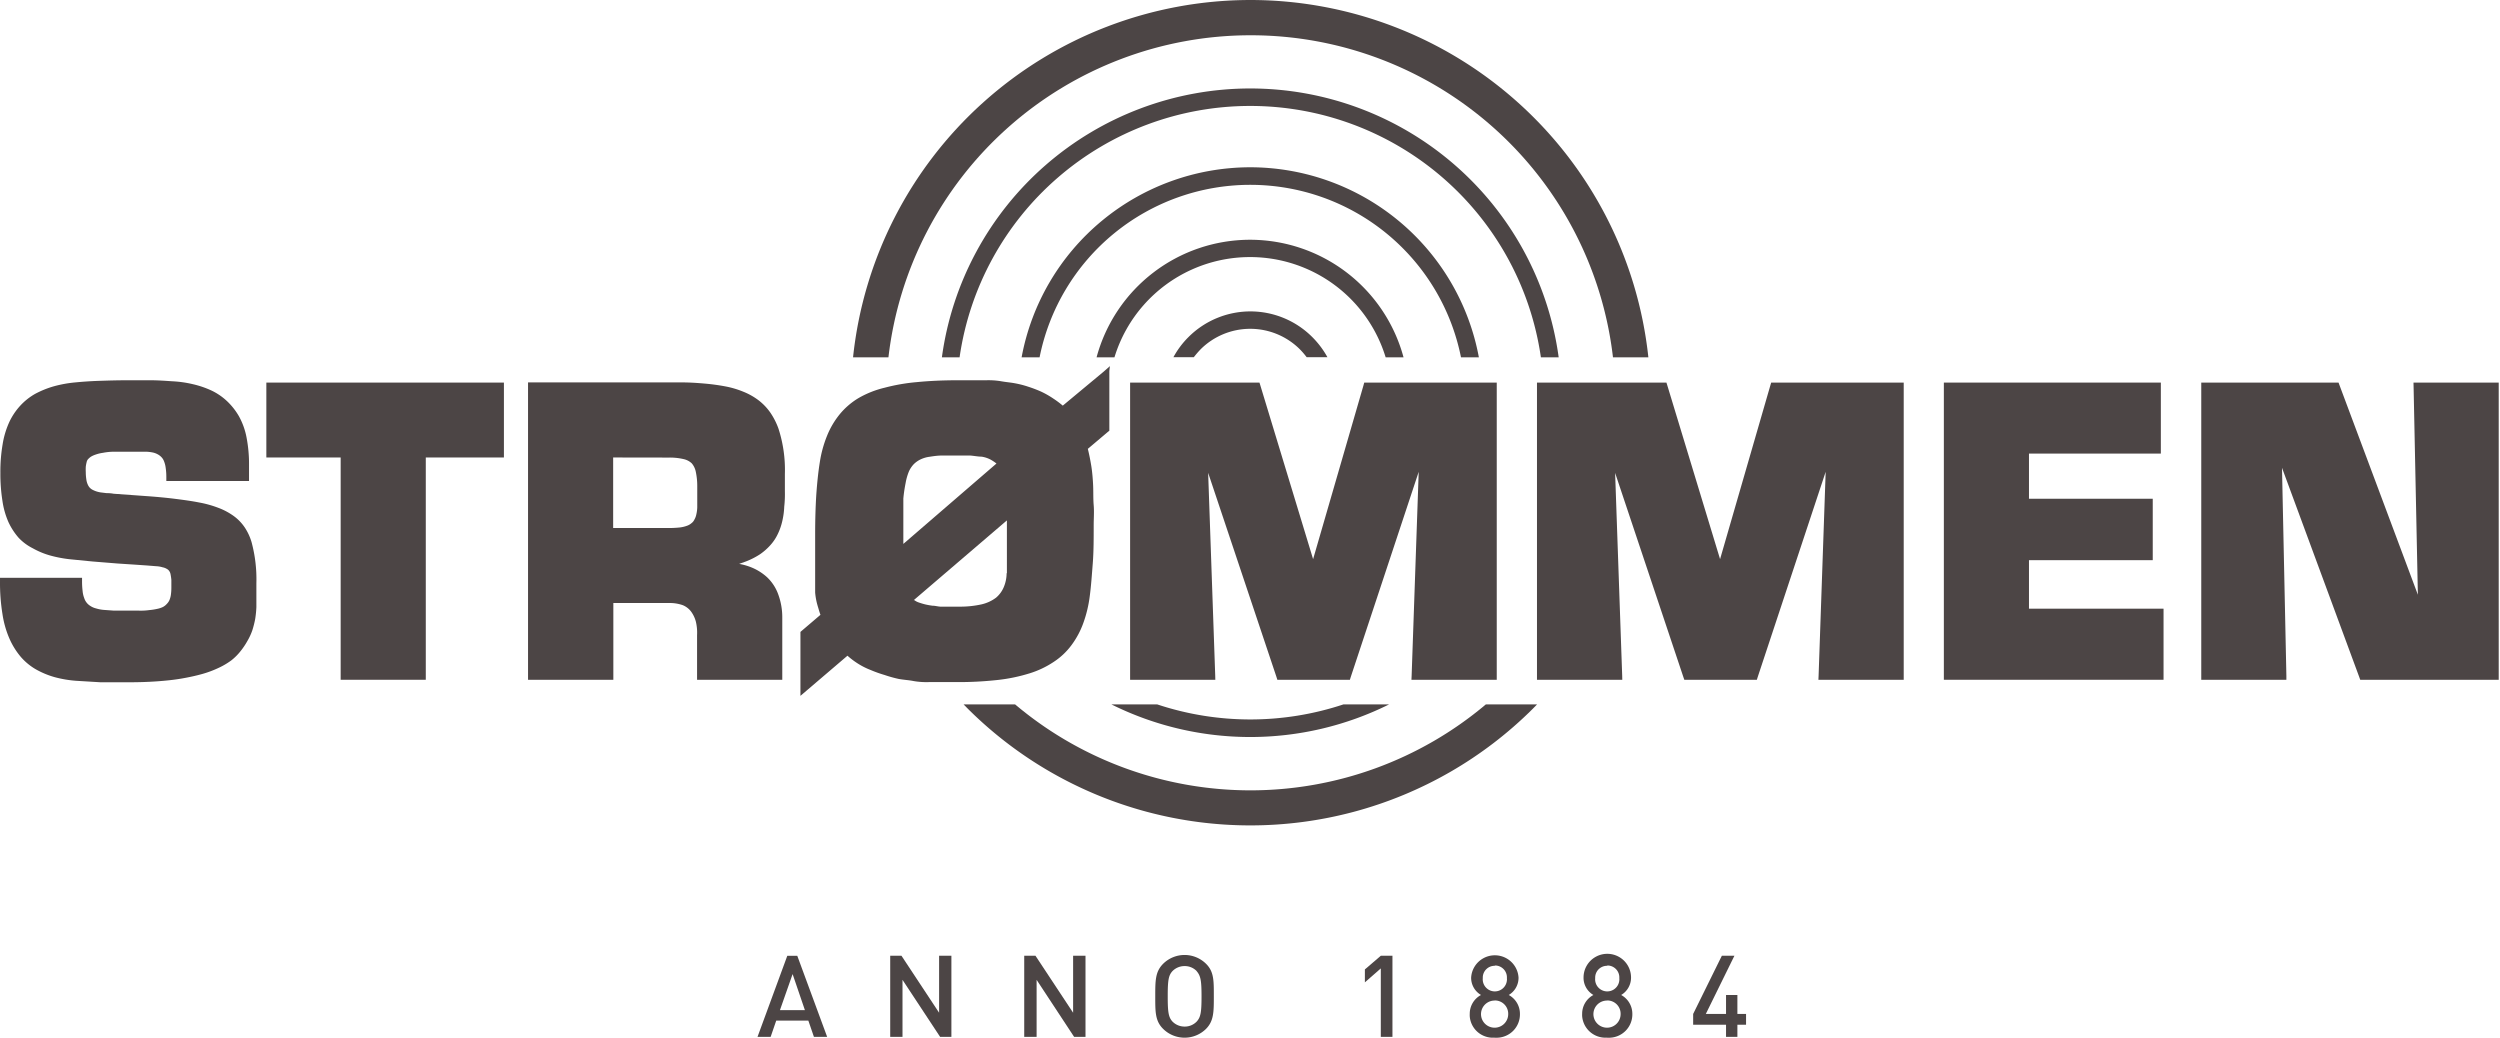
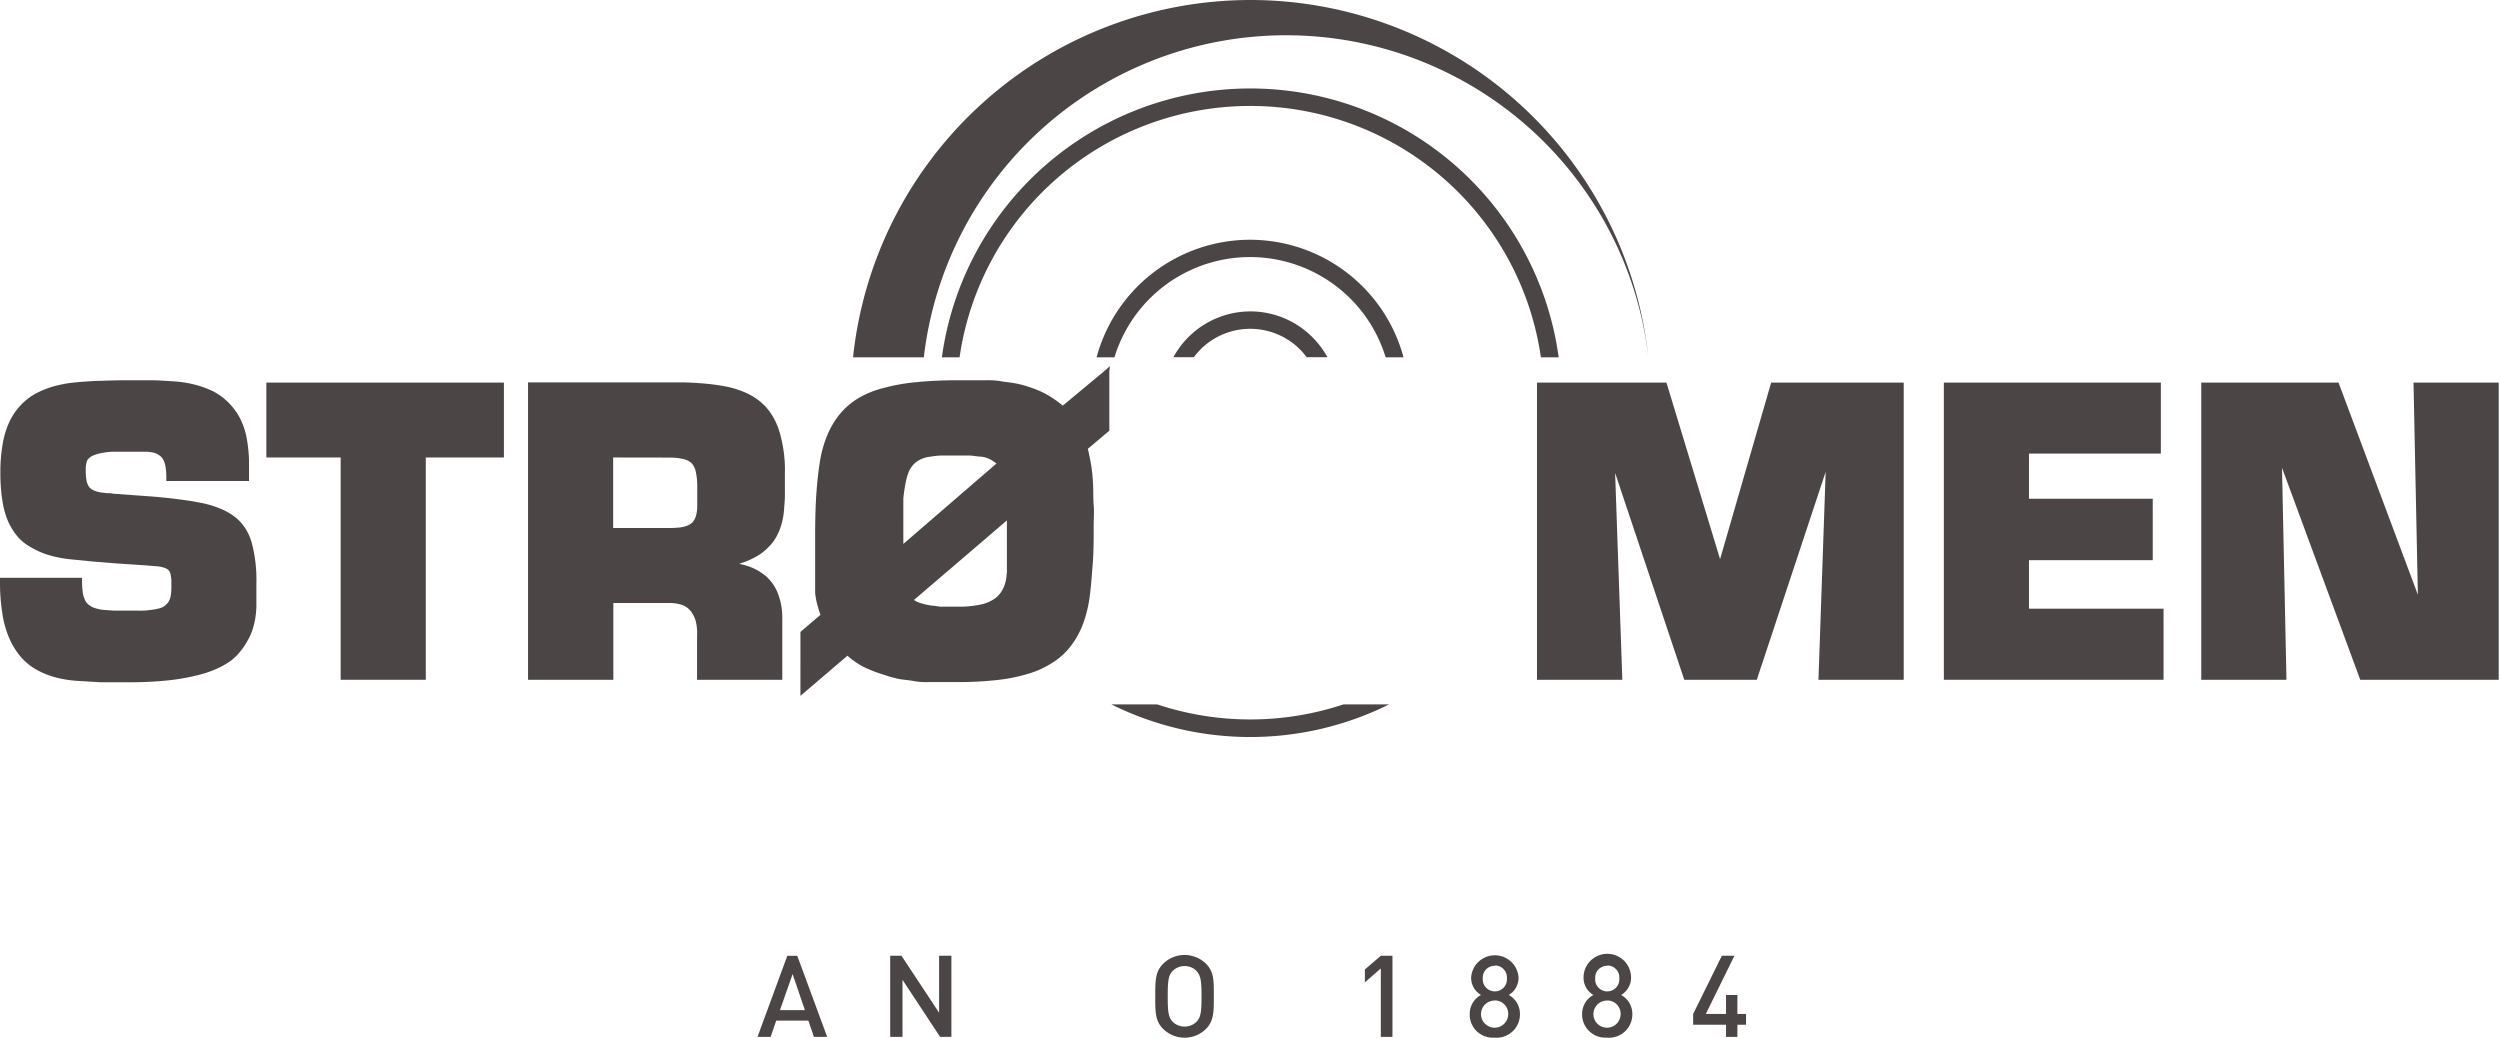
<svg xmlns="http://www.w3.org/2000/svg" xmlns:ns1="http://sodipodi.sourceforge.net/DTD/sodipodi-0.dtd" xmlns:ns2="http://www.inkscape.org/namespaces/inkscape" id="Layer_1" data-name="Layer 1" viewBox="0 0 251 104.165" version="1.1" ns1:docname="strommen_LogotipasSvetaineiKairiamKampui.svg" width="251" height="104.165" ns2:version="0.92.4 (5da689c313, 2019-01-14)">
  <ns1:namedview pagecolor="#ffffff" bordercolor="#666666" borderopacity="1" objecttolerance="10" gridtolerance="10" guidetolerance="10" ns2:pageopacity="0" ns2:pageshadow="2" ns2:window-width="1920" ns2:window-height="1016" id="namedview56" showgrid="false" ns2:zoom="1.2932802" ns2:cx="134.15559" ns2:cy="55.839999" ns2:window-x="0" ns2:window-y="27" ns2:window-maximized="1" ns2:current-layer="Layer_1" ns2:showpageshadow="0" ns2:pagecheckerboard="0" ns2:deskcolor="#d1d1d1" />
  <defs id="defs4">
    <style id="style2">.cls-1{fill:#26315e;}</style>
  </defs>
  <title id="title6">logoArtboard 1</title>
  <g id="Layer_1-2" data-name="Layer 1-2" transform="matrix(0.935,0,0,0.933,5.5401083e-4,-4.7336329e-8)" style="fill:#4c4545;fill-opacity:1;stroke-width:1.343" ns2:export-filename="StrommenTimberLeftLogo176pxwide.svg" ns2:export-xdpi="96" ns2:export-ydpi="96">
    <path class="cls-1" d="m 87.4,111.58 -0.6,-1.75 h -3.45 l -0.6,1.75 h -1.41 l 3.2,-8.73 h 1.07 l 3.21,8.73 z m -2.29,-6.76 -1.36,3.88 h 2.68 z" id="path8" ns2:connector-curvature="0" style="fill:#4c4545;fill-opacity:1;stroke-width:1.83" />
    <polygon class="cls-1" points="96.8,102.85 100.84,108.98 100.84,102.85 102.16,102.85 102.16,111.58 100.95,111.58 96.91,105.44 96.91,111.58 95.59,111.58 95.59,102.85 " id="polygon10" style="fill:#4c4545;fill-opacity:1;stroke-width:1.83" />
-     <polygon class="cls-1" points="111.19,102.85 115.23,108.98 115.23,102.85 116.56,102.85 116.56,111.58 115.34,111.58 111.31,105.44 111.31,111.58 109.98,111.58 109.98,102.85 " id="polygon12" style="fill:#4c4545;fill-opacity:1;stroke-width:1.83" />
    <path class="cls-1" d="m 129.5,110.72 a 3.27,3.27 0 0 1 -4.6,0 c -0.86,-0.85 -0.85,-1.82 -0.85,-3.51 0,-1.69 0,-2.65 0.85,-3.5 a 3.27,3.27 0 0 1 4.6,0 c 0.86,0.85 0.84,1.82 0.84,3.5 0,1.68 0,2.66 -0.84,3.51 m -1,-6.22 a 1.77,1.77 0 0 0 -1.3,-0.54 1.81,1.81 0 0 0 -1.3,0.54 c -0.43,0.47 -0.51,1 -0.51,2.71 0,1.71 0.08,2.25 0.51,2.72 a 1.81,1.81 0 0 0 1.3,0.54 1.77,1.77 0 0 0 1.3,-0.54 c 0.43,-0.47 0.52,-1 0.52,-2.72 0,-1.72 -0.1,-2.21 -0.53,-2.71 z" id="path14" ns2:connector-curvature="0" style="fill:#4c4545;fill-opacity:1;stroke-width:1.83" />
    <polygon class="cls-1" points="148.27,111.58 148.27,104.21 146.56,105.71 146.56,104.32 148.27,102.85 149.52,102.85 149.52,111.58 " id="polygon16" style="fill:#4c4545;fill-opacity:1;stroke-width:1.83" />
    <path class="cls-1" d="m 160.5,111.66 a 2.49,2.49 0 0 1 -2.68,-2.3 1.93,1.93 0 0 1 0,-0.24 2.29,2.29 0 0 1 1.21,-2.05 2.14,2.14 0 0 1 -1.06,-1.88 2.55,2.55 0 0 1 5.09,0 2.15,2.15 0 0 1 -1.05,1.88 2.31,2.31 0 0 1 1.2,2.05 2.51,2.51 0 0 1 -2.47,2.55 h -0.23 m 0,-4 a 1.46,1.46 0 1 0 1.44,1.48 v 0 a 1.43,1.43 0 0 0 -1.37,-1.49 h -0.07 z m 0,-3.74 a 1.27,1.27 0 0 0 -1.29,1.25 v 0.09 a 1.3,1.3 0 0 0 2.59,0.23 0.89,0.89 0 0 0 0,-0.23 1.28,1.28 0 0 0 -1.19,-1.37 h -0.11 z" id="path18" ns2:connector-curvature="0" style="fill:#4c4545;fill-opacity:1;stroke-width:1.83" />
    <path class="cls-1" d="m 172.57,111.66 a 2.51,2.51 0 0 1 -2.68,-2.32 1.7,1.7 0 0 1 0,-0.22 2.29,2.29 0 0 1 1.21,-2.05 2.14,2.14 0 0 1 -1.06,-1.88 2.55,2.55 0 1 1 5.1,0 2.16,2.16 0 0 1 -1.06,1.88 2.31,2.31 0 0 1 1.2,2.05 2.51,2.51 0 0 1 -2.47,2.55 h -0.23 m 0,-4 a 1.46,1.46 0 1 0 1.44,1.48 v 0 a 1.43,1.43 0 0 0 -1.37,-1.49 h -0.07 z m 0,-3.74 a 1.27,1.27 0 0 0 -1.29,1.25 v 0.09 a 1.3,1.3 0 0 0 2.59,0.23 0.89,0.89 0 0 0 0,-0.23 1.28,1.28 0 0 0 -1.19,-1.37 h -0.11 z" id="path20" ns2:connector-curvature="0" style="fill:#4c4545;fill-opacity:1;stroke-width:1.83" />
    <polygon class="cls-1" points="181.81,109.11 184.89,102.85 186.24,102.85 183.17,109.11 185.34,109.11 185.34,107.07 186.56,107.07 186.56,109.11 187.49,109.11 187.49,110.27 186.56,110.27 186.56,111.58 185.34,111.58 185.34,110.27 181.81,110.27 " id="polygon22" style="fill:#4c4545;fill-opacity:1;stroke-width:1.83" />
    <polygon class="cls-1" points="236.37,41.17 236.78,41.17 250.82,41.17 251.11,41.17 251.21,41.44 259.63,64 259.17,41.59 259.16,41.17 259.58,41.17 267.89,41.17 268.31,41.17 268.31,41.59 268.31,72.73 268.31,73.15 267.89,73.15 253.73,73.15 253.44,73.15 253.34,72.87 245.04,50.34 245.51,72.72 245.51,73.15 245.09,73.15 236.78,73.15 236.37,73.15 236.37,72.73 236.37,41.59 " id="polygon24" style="fill:#4c4545;fill-opacity:1;stroke-width:1.83" />
    <polygon class="cls-1" points="231.16,60.28 230.74,60.28 217.87,60.28 217.87,65.5 231.9,65.5 232.32,65.5 232.32,65.92 232.32,72.73 232.32,73.15 231.9,73.15 209.15,73.15 208.73,73.15 208.73,72.73 208.73,41.59 208.73,41.17 209.15,41.17 231.61,41.17 232.03,41.17 232.03,41.59 232.03,48.4 232.03,48.81 231.61,48.81 217.87,48.81 217.87,53.67 230.74,53.67 231.16,53.67 231.16,54.09 231.16,59.86 " id="polygon26" style="fill:#4c4545;fill-opacity:1;stroke-width:1.83" />
    <polygon class="cls-1" points="174.19,72.72 174.2,73.15 173.77,73.15 165.46,73.15 165.04,73.15 165.04,72.73 165.04,41.59 165.04,41.17 165.46,41.17 178.63,41.17 178.94,41.17 179.03,41.46 184.7,60.17 190.1,41.47 190.19,41.17 190.5,41.17 204,41.17 204.42,41.17 204.42,41.59 204.42,72.73 204.42,73.15 204,73.15 195.69,73.15 195.26,73.15 195.28,72.72 196.04,50.77 188.74,72.86 188.65,73.15 188.34,73.15 181.16,73.15 180.86,73.15 180.76,72.86 173.43,50.89 " id="polygon28" style="fill:#4c4545;fill-opacity:1;stroke-width:1.83" />
-     <polygon class="cls-1" points="130.49,72.72 130.5,73.15 130.07,73.15 121.76,73.15 121.35,73.15 121.35,72.73 121.35,41.59 121.35,41.17 121.76,41.17 134.93,41.17 135.24,41.17 135.33,41.46 141,60.17 146.41,41.47 146.49,41.17 146.81,41.17 160.3,41.17 160.72,41.17 160.72,41.59 160.72,72.73 160.72,73.15 160.3,73.15 152,73.15 151.56,73.15 151.58,72.72 152.34,50.77 145.04,72.86 144.95,73.15 144.65,73.15 137.46,73.15 137.16,73.15 137.07,72.86 129.73,50.88 " id="polygon30" style="fill:#4c4545;fill-opacity:1;stroke-width:1.83" />
    <path class="cls-1" d="m 65.84,49.23 v 7.59 h 6 a 11.12,11.12 0 0 0 1.16,-0.06 3.36,3.36 0 0 0 0.76,-0.18 1.49,1.49 0 0 0 0.49,-0.28 1,1 0 0 0 0.31,-0.38 1.8,1.8 0 0 0 0.21,-0.56 3.86,3.86 0 0 0 0.1,-0.75 v -2.22 a 7.54,7.54 0 0 0 -0.16,-1.64 2,2 0 0 0 -0.43,-0.89 1.85,1.85 0 0 0 -0.85,-0.45 v 0 A 6.51,6.51 0 0 0 71.84,49.24 Z M 65.42,73.15 H 56.7 v -32 h 16.45 c 0.91,0 1.76,0.06 2.56,0.13 a 22.23,22.23 0 0 1 2.23,0.31 9.88,9.88 0 0 1 1.92,0.58 7,7 0 0 1 1.6,0.91 6,6 0 0 1 1.25,1.31 7.62,7.62 0 0 1 0.88,1.73 14.45,14.45 0 0 1 0.69,4.88 v 1.87 a 12.25,12.25 0 0 1 -0.07,1.66 8.14,8.14 0 0 1 -0.21,1.55 6.44,6.44 0 0 1 -0.47,1.36 4.89,4.89 0 0 1 -0.78,1.19 6.26,6.26 0 0 1 -1.12,1 8,8 0 0 1 -1.54,0.79 l -0.72,0.26 a 6.63,6.63 0 0 1 1.06,0.28 5.66,5.66 0 0 1 1.93,1.15 4.75,4.75 0 0 1 1.22,1.89 7.11,7.11 0 0 1 0.42,2.46 v 6.69 h -9.15 v -4.8 A 5.13,5.13 0 0 0 74.72,66.89 3.22,3.22 0 0 0 74.2,65.8 2.13,2.13 0 0 0 73.31,65.12 4.23,4.23 0 0 0 71.86,64.89 h -6 v 8.26 z" id="path32" ns2:connector-curvature="0" style="fill:#4c4545;fill-opacity:1;stroke-width:1.83" />
    <polygon class="cls-1" points="53.69,41.17 54.11,41.17 54.11,41.59 54.11,48.81 54.11,49.23 53.69,49.23 45.72,49.23 45.72,72.73 45.72,73.15 45.3,73.15 36.99,73.15 36.58,73.15 36.58,72.73 36.58,49.23 29.02,49.23 28.6,49.23 28.6,48.81 28.6,41.59 28.6,41.17 29.02,41.17 " id="polygon34" style="fill:#4c4545;fill-opacity:1;stroke-width:1.83" />
    <path class="cls-1" d="m 11.44,53.07 a 3.34,3.34 0 0 1 0.75,0.06 v 0 l 3.45,0.25 c 1.15,0.08 2.21,0.18 3.16,0.3 0.95,0.12 1.82,0.24 2.57,0.39 a 11.46,11.46 0 0 1 2.08,0.58 7,7 0 0 1 1.62,0.86 4.93,4.93 0 0 1 1.19,1.22 5.85,5.85 0 0 1 0.75,1.6 15.4,15.4 0 0 1 0.52,4.43 v 2.57 a 11.27,11.27 0 0 1 -0.13,1.29 10.38,10.38 0 0 1 -0.31,1.22 v 0 A 6.42,6.42 0 0 1 26.55,69 v 0 a 7.7,7.7 0 0 1 -0.72,1.07 v 0 a 5.91,5.91 0 0 1 -1,1 7.92,7.92 0 0 1 -1.38,0.81 11.18,11.18 0 0 1 -1.78,0.66 c -0.65,0.18 -1.37,0.34 -2.18,0.48 -0.81,0.14 -1.68,0.23 -2.65,0.3 -0.97,0.07 -2,0.1 -3.17,0.1 -1,0 -1.93,0 -2.86,0 L 8.17,73.26 A 12.21,12.21 0 0 1 5.84,72.86 9,9 0 0 1 3.84,72.02 6.29,6.29 0 0 1 2.21,70.66 8,8 0 0 1 1,68.69 10.47,10.47 0 0 1 0.26,66.05 20.93,20.93 0 0 1 0,62.6 v -0.42 h 8.81 v 0.42 a 8.39,8.39 0 0 0 0.06,1 v 0 a 2.73,2.73 0 0 0 0.17,0.75 1.52,1.52 0 0 0 0.67,0.86 v 0 a 1.89,1.89 0 0 0 0.6,0.26 3.84,3.84 0 0 0 0.82,0.16 l 1.11,0.08 h 2.7 a 6.46,6.46 0 0 0 1.1,-0.06 6.1,6.1 0 0 0 0.84,-0.13 2.57,2.57 0 0 0 0.61,-0.2 1.46,1.46 0 0 0 0.41,-0.32 1.41,1.41 0 0 0 0.27,-0.37 v 0 a 2.26,2.26 0 0 0 0.17,-0.56 5.66,5.66 0 0 0 0.06,-0.82 V 62.4 a 6.17,6.17 0 0 0 -0.09,-0.62 0.81,0.81 0 0 0 -0.14,-0.33 v 0 a 0.64,0.64 0 0 0 -0.24,-0.22 v 0 a 1.3,1.3 0 0 0 -0.46,-0.18 2.78,2.78 0 0 0 -0.7,-0.12 l -1,-0.08 -1.3,-0.09 v 0 l -1.83,-0.12 v 0 L 9.92,60.42 7.49,60.18 A 13.29,13.29 0 0 1 5.33,59.76 8.43,8.43 0 0 1 3.52,59 5.42,5.42 0 0 1 2,57.87 7.12,7.12 0 0 1 0.91,56.19 v 0 a 8.76,8.76 0 0 1 -0.65,-2.3 18.85,18.85 0 0 1 -0.22,-3 17.5,17.5 0 0 1 0.24,-3.07 9.29,9.29 0 0 1 0.72,-2.41 7,7 0 0 1 1.18,-1.76 6.59,6.59 0 0 1 1.6,-1.27 10.22,10.22 0 0 1 2,-0.81 13.14,13.14 0 0 1 2.32,-0.42 c 0.82,-0.08 1.7,-0.14 2.62,-0.17 0.92,-0.03 1.91,-0.06 2.92,-0.06 h 2.49 c 0.84,0 1.62,0.06 2.38,0.11 a 12,12 0 0 1 2.23,0.32 10.06,10.06 0 0 1 2,0.69 6.48,6.48 0 0 1 1.65,1.14 7.1,7.1 0 0 1 1.27,1.62 7.64,7.64 0 0 1 0.81,2.26 v 0 a 15.08,15.08 0 0 1 0.27,3 v 1.7 h -8.88 v -0.42 a 6.73,6.73 0 0 0 -0.07,-1 2.71,2.71 0 0 0 -0.17,-0.68 v 0 a 1.29,1.29 0 0 0 -0.27,-0.45 1.57,1.57 0 0 0 -0.38,-0.3 2,2 0 0 0 -0.53,-0.21 4.43,4.43 0 0 0 -0.72,-0.09 h -3.59 a 6.61,6.61 0 0 0 -1.09,0.12 4,4 0 0 0 -0.78,0.19 2.45,2.45 0 0 0 -0.52,0.24 v 0 a 1.93,1.93 0 0 0 -0.3,0.27 0.73,0.73 0 0 0 -0.14,0.31 v 0 a 3.86,3.86 0 0 0 -0.09,0.49 5.42,5.42 0 0 0 0,0.57 5.25,5.25 0 0 0 0.06,0.79 1.91,1.91 0 0 0 0.14,0.52 v 0 a 1.25,1.25 0 0 0 0.21,0.35 1.13,1.13 0 0 0 0.27,0.22 2.76,2.76 0 0 0 0.93,0.31 l 0.65,0.08" id="path36" ns2:connector-curvature="0" style="fill:#4c4545;fill-opacity:1;stroke-width:1.83" />
    <path class="cls-1" d="m 97,55.83 v 2.7 l 10,-8.65 a 5,5 0 0 0 -0.61,-0.41 3,3 0 0 0 -1,-0.33 c -0.38,0 -0.79,-0.09 -1.22,-0.12 h -1.36 c -0.48,0 -1.16,0 -1.65,0 -0.49,0 -0.94,0.07 -1.32,0.13 a 3.19,3.19 0 0 0 -1,0.29 2.69,2.69 0 0 0 -0.71,0.5 A 2.81,2.81 0 0 0 97.6,50.73 6,6 0 0 0 97.24,52 16.06,16.06 0 0 0 97,53.64 c 0,0.61 0,1.36 0,2.19 m 11.12,5.85 V 56 l -10,8.58 h 0.06 a 1.63,1.63 0 0 0 0.47,0.25 c 0.23,0.08 0.46,0.15 0.7,0.21 a 7.82,7.82 0 0 0 0.78,0.14 v 0 c 0.27,0 0.54,0.08 0.82,0.1 H 103 a 10.36,10.36 0 0 0 2.42,-0.25 4.12,4.12 0 0 0 1.53,-0.71 3,3 0 0 0 0.83,-1.13 3.92,3.92 0 0 0 0.31,-1.51 z m 11,-21.75 v 6.42 l -0.15,0.12 -2.16,1.83 c 0.15,0.61 0.27,1.22 0.37,1.83 0.1,0.61 0.17,1.42 0.2,2.13 0.03,0.71 0,1.4 0.06,2.11 0.06,0.71 0,1.46 0,2.12 0,1.48 0,2.86 -0.1,4.14 -0.1,1.28 -0.18,2.44 -0.32,3.5 a 13.45,13.45 0 0 1 -0.7,2.93 9.17,9.17 0 0 1 -1.27,2.37 7.43,7.43 0 0 1 -1.91,1.8 9.93,9.93 0 0 1 -2.59,1.23 18,18 0 0 1 -3.41,0.71 38,38 0 0 1 -4.4,0.23 h -3 A 8.08,8.08 0 0 1 98.11,73.29 C 97.57,73.18 97.03,73.16 96.5,73.06 A 13.3,13.3 0 0 1 95,72.64 13.57,13.57 0 0 1 93.49,72.1 v 0 A 7.79,7.79 0 0 1 92,71.33 8.31,8.31 0 0 1 91,70.56 l -4.36,3.73 -0.69,0.59 V 68 l 0.15,-0.13 2,-1.71 C 88.04,66 87.99,65.84 87.94,65.67 87.89,65.5 87.77,65.12 87.7,64.83 a 7.55,7.55 0 0 1 -0.17,-1.06 v -6.24 q 0,-2.31 0.12,-4.26 c 0.09,-1.29 0.21,-2.47 0.38,-3.53 a 12.6,12.6 0 0 1 0.8,-2.9 8.92,8.92 0 0 1 1.37,-2.3 7.79,7.79 0 0 1 2,-1.71 10.43,10.43 0 0 1 2.8,-1.11 v 0 a 20.25,20.25 0 0 1 3.45,-0.6 c 1.31,-0.13 2.77,-0.2 4.38,-0.2 h 3.08 a 8.18,8.18 0 0 1 1.55,0.1 c 0.55,0.1 1,0.13 1.49,0.22 a 10.27,10.27 0 0 1 1.45,0.37 13.71,13.71 0 0 1 1.39,0.53 9.72,9.72 0 0 1 1.33,0.76 v 0 a 10.43,10.43 0 0 1 1,0.75 l 4.38,-3.65 0.68,-0.6 z" id="path38" ns2:connector-curvature="0" style="fill:#4c4545;fill-opacity:1;stroke-width:1.83" />
    <path class="cls-1" d="m 149.16,75.8 a 33.42,33.42 0 0 1 -29.82,0 h 4.92 a 31.67,31.67 0 0 0 20,0 z" id="path40" ns2:connector-curvature="0" style="fill:#4c4545;fill-opacity:1;stroke-width:1.83" />
-     <path class="cls-1" d="m 165.05,75.8 -0.44,0.45 a 42.92,42.92 0 0 1 -60.7,0 v 0 L 103.47,75.8 H 109 a 39.16,39.16 0 0 0 50.55,0 z" id="path42" ns2:connector-curvature="0" style="fill:#4c4545;fill-opacity:1;stroke-width:1.83" />
    <path class="cls-1" d="m 134.23,25.8 a 17.08,17.08 0 0 1 16.48,12.65 h -1.92 a 15.22,15.22 0 0 0 -29.12,0 h -1.92 A 17.08,17.08 0 0 1 134.23,25.8" id="path44" ns2:connector-curvature="0" style="fill:#4c4545;fill-opacity:1;stroke-width:1.83" />
-     <path class="cls-1" d="M 134.25,0 A 43,43 0 0 1 177,38.45 h -3.8 a 39.16,39.16 0 0 0 -77.8,0 H 91.6 A 42.94,42.94 0 0 1 134.25,0" id="path46" ns2:connector-curvature="0" style="fill:#4c4545;fill-opacity:1;stroke-width:1.83" />
+     <path class="cls-1" d="M 134.25,0 A 43,43 0 0 1 177,38.45 a 39.16,39.16 0 0 0 -77.8,0 H 91.6 A 42.94,42.94 0 0 1 134.25,0" id="path46" ns2:connector-curvature="0" style="fill:#4c4545;fill-opacity:1;stroke-width:1.83" />
    <path class="cls-1" d="m 134.25,9.52 a 33.43,33.43 0 0 1 33.12,28.93 h -1.91 a 31.53,31.53 0 0 0 -62.42,0 h -1.9 A 33.43,33.43 0 0 1 134.25,9.52" id="path48" ns2:connector-curvature="0" style="fill:#4c4545;fill-opacity:1;stroke-width:1.83" />
-     <path class="cls-1" d="m 134.25,18 a 25,25 0 0 1 24.55,20.45 h -1.92 a 23.07,23.07 0 0 0 -45.25,0 H 109.7 A 25,25 0 0 1 134.25,18" id="path50" ns2:connector-curvature="0" style="fill:#4c4545;fill-opacity:1;stroke-width:1.83" />
    <path class="cls-1" d="m 134.25,33.51 a 9.39,9.39 0 0 1 6.66,2.76 v 0 a 9.64,9.64 0 0 1 1.63,2.17 h -2.23 a 8.4,8.4 0 0 0 -0.73,-0.85 v 0 a 7.54,7.54 0 0 0 -10.66,0 9.9,9.9 0 0 0 -0.73,0.85 H 126 a 9.31,9.31 0 0 1 1.62,-2.17 v 0 a 9.41,9.41 0 0 1 6.66,-2.76" id="path52" ns2:connector-curvature="0" style="fill:#4c4545;fill-opacity:1;stroke-width:1.83" />
  </g>
</svg>